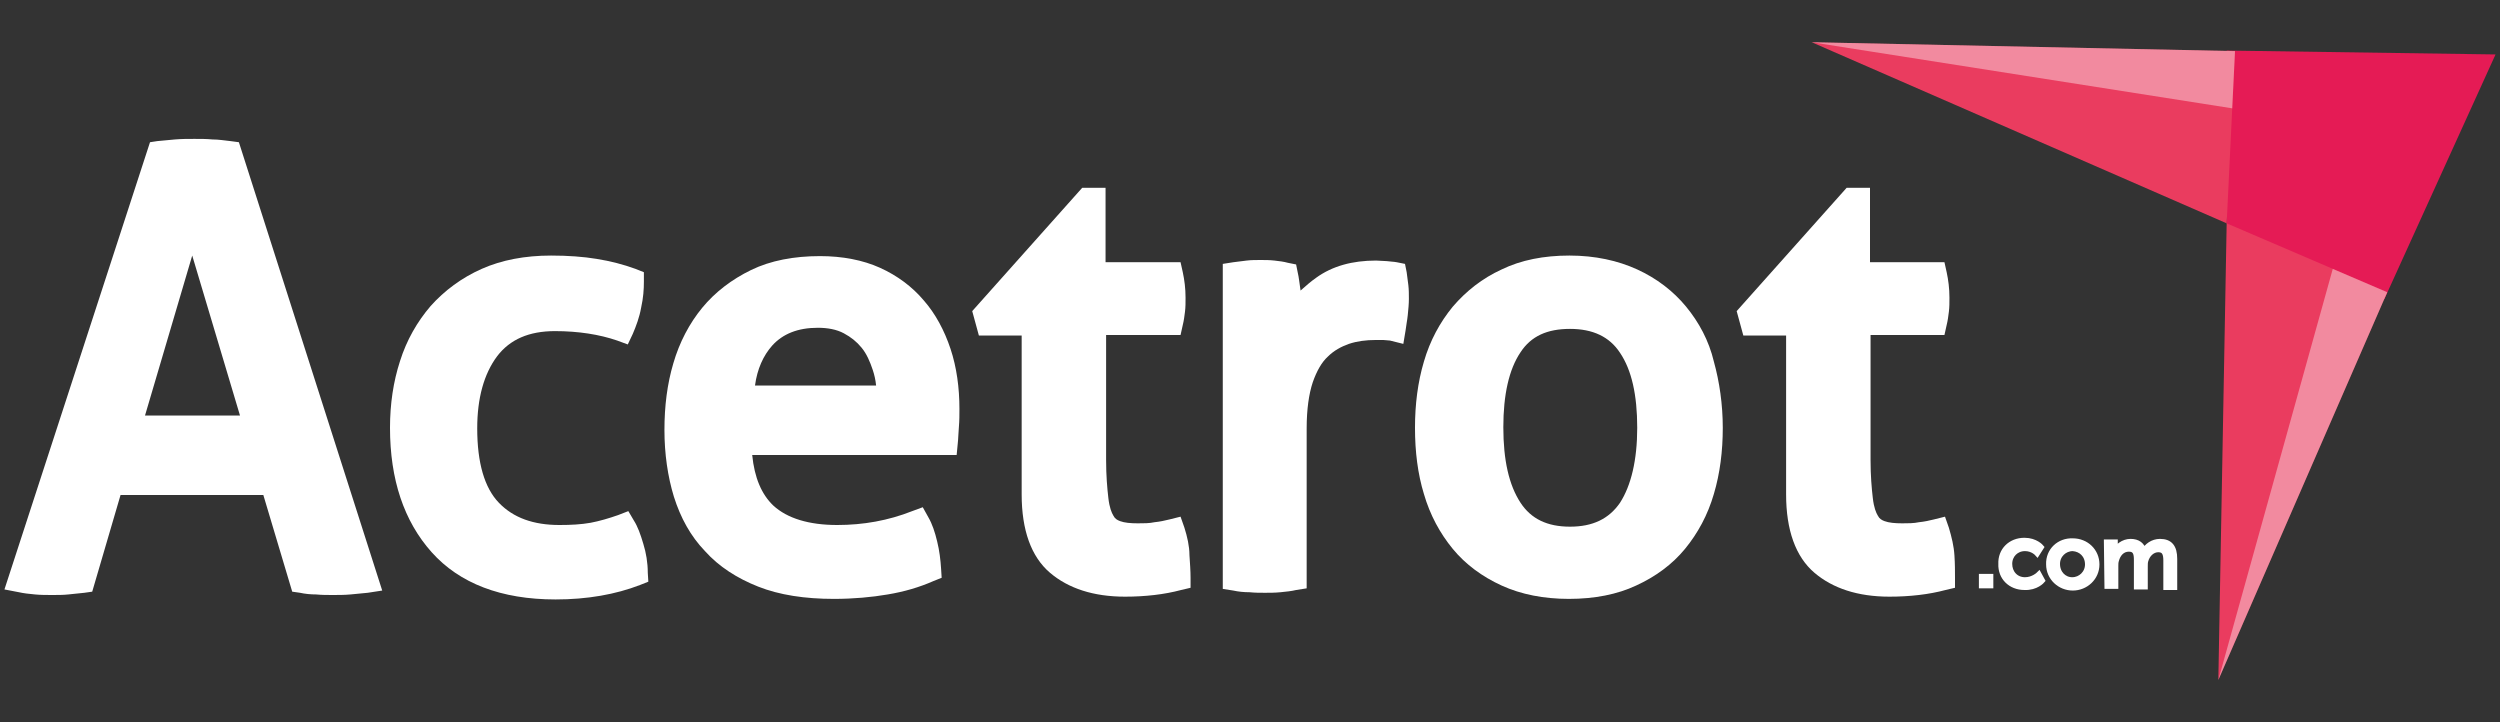
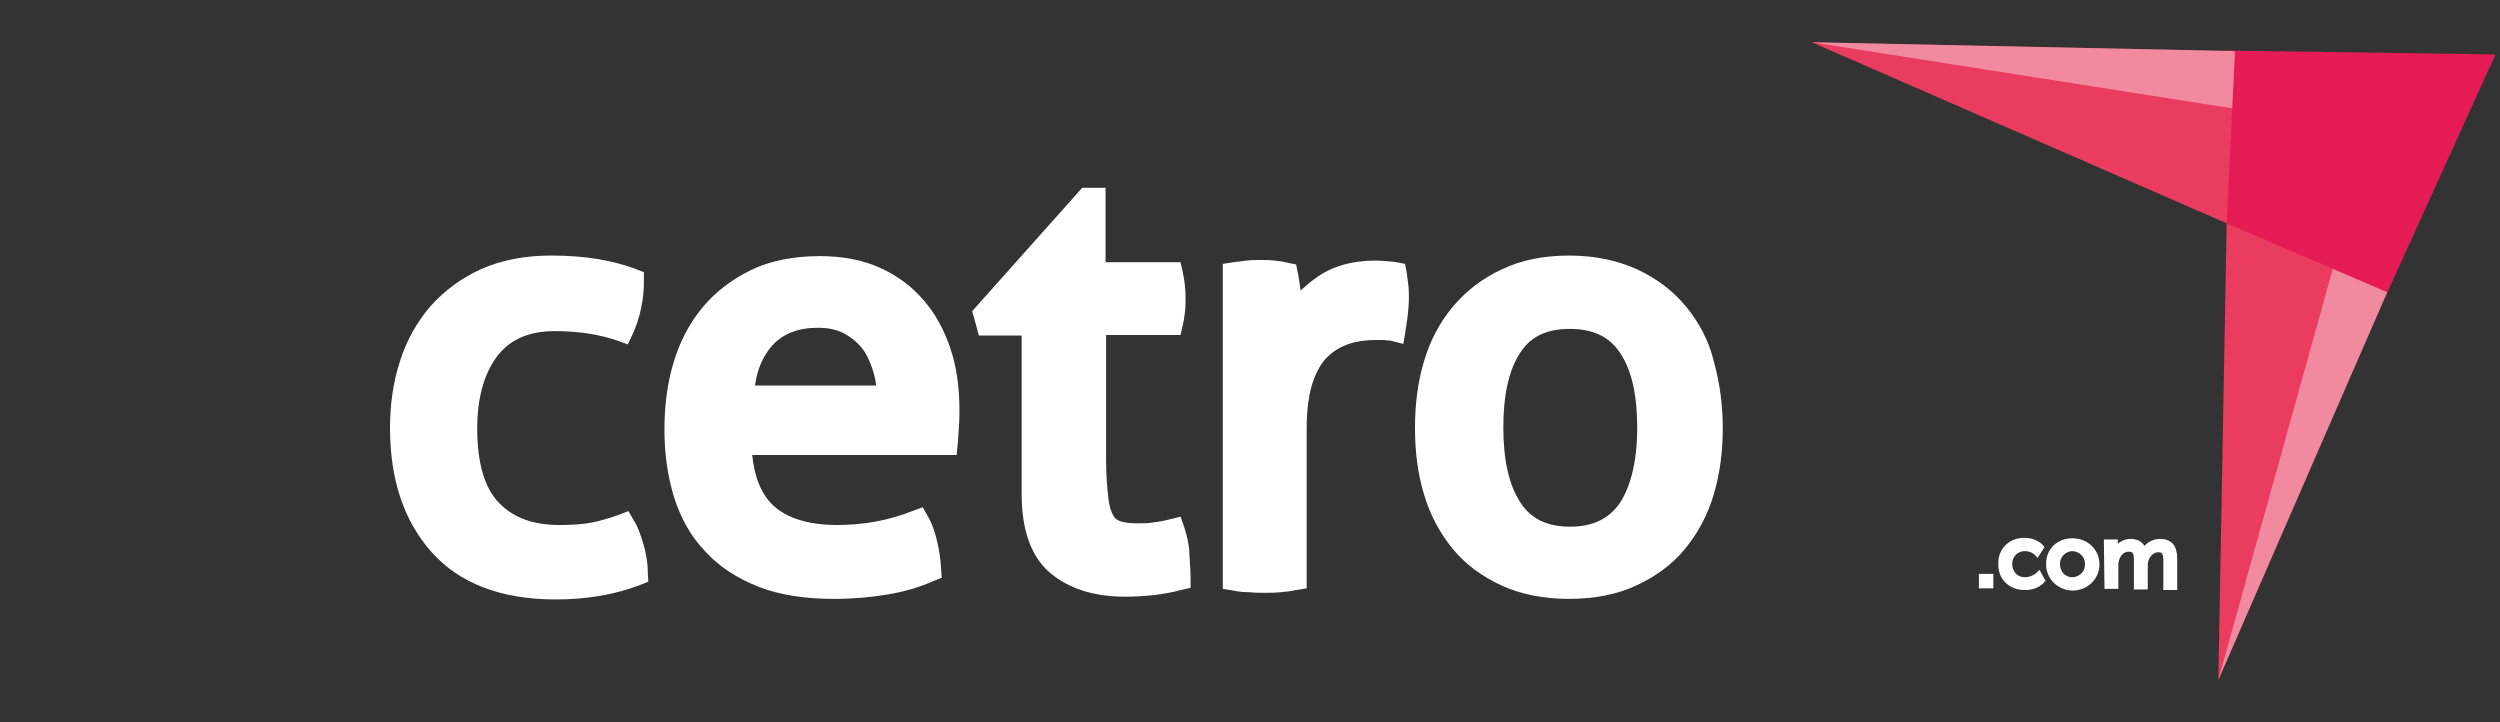
<svg xmlns="http://www.w3.org/2000/svg" version="1.1" id="Layer_1" x="0px" y="0px" viewBox="0 0 450 130" style="enable-background:new 0 0 450 130;" xml:space="preserve">
  <rect x="0" y="0" width="450" height="130" fill="#333333" stroke="none" />
  <style type="text/css">
	.st0{fill:none;}
	.st1{fill:#FFFFFF;}
	.st2{fill:#FFFFFF;stroke:#FFFFFF;stroke-miterlimit:10;}
	.st3{fill:none;stroke:#FFFFFF;stroke-width:0.25;stroke-miterlimit:10;}
	.st4{fill:#E51B55;}
	.st5{fill:#EA3C5F;}
	.st6{opacity:0.4;fill:#FFFFFF;}
</style>
  <g>
    <path class="st0" d="M157.5,69.4c-0.1-0.9-0.3-1.9-0.6-2.8c-0.4-1.5-1.1-2.9-2-4c-0.8-1.1-1.9-1.9-3.2-2.6c-1.3-0.6-2.8-1-4.7-1   c-3.7,0-6.4,1-8.2,3.2c-1.6,1.8-2.7,4.2-3.3,7.2H157.5z" />
-     <path class="st1" d="M41.5,25.4c-1-0.1-2.1-0.3-3.3-0.3C37.2,25,36.1,25,35,25c-1.2,0-2.3,0-3.5,0.1c-1.1,0.1-2.2,0.2-3.2,0.3   L27,25.6L0.8,106.1l2.6,0.5c0.9,0.2,1.8,0.3,2.9,0.4c1,0.1,2.1,0.1,3.1,0.1c1,0,2,0,2.9-0.1c1-0.1,2-0.2,2.9-0.3l1.4-0.2l5.1-17.4   h25.7l5.2,17.4l1.4,0.2c0.9,0.2,1.9,0.3,2.9,0.3c1,0.1,2,0.1,3,0.1c1,0,2.1,0,3.2-0.1c1.1-0.1,2.2-0.2,3.1-0.3l2.6-0.4L43,25.6   L41.5,25.4z M26.1,74.8L34.6,46l8.6,28.8H26.1z" />
    <path class="st1" d="M115.8,97.9c-0.5-1.7-1-3.1-1.7-4.2l-1-1.7l-1.8,0.7c-1.7,0.6-3.4,1.1-5,1.4c-1.7,0.3-3.5,0.4-5.6,0.4   c-4.7,0-8.3-1.3-10.9-4c-2.6-2.7-3.9-7.2-3.9-13.4c0-5.4,1.2-9.8,3.6-13c2.3-3,5.7-4.5,10.4-4.5c4.2,0,8,0.6,11.2,1.7l1.9,0.7   l0.9-1.9c0.6-1.4,1.2-3,1.5-4.7c0.4-1.8,0.5-3.3,0.5-4.7V49l-1.5-0.6c-2.2-0.8-4.5-1.4-7-1.8c-2.4-0.4-5.2-0.6-8.2-0.6   c-4.7,0-8.9,0.8-12.5,2.4c-3.6,1.6-6.7,3.9-9.2,6.7c-2.4,2.8-4.3,6.1-5.5,9.9c-1.2,3.7-1.8,7.7-1.8,12c0,9.3,2.5,16.8,7.5,22.4   c5,5.6,12.5,8.5,22.3,8.5c5.7,0,10.8-0.9,15.2-2.6l1.5-0.6l-0.1-1.6C116.6,101.3,116.3,99.5,115.8,97.9z" />
    <path class="st1" d="M166.3,54.1c-2.1-2.5-4.8-4.5-7.9-5.9c-3.1-1.4-6.8-2.1-10.8-2.1c-4.7,0-8.9,0.8-12.4,2.5   c-3.5,1.7-6.5,4-8.8,6.8c-2.3,2.8-4.1,6.2-5.2,10c-1.1,3.7-1.6,7.7-1.6,12c0,4.3,0.6,8.4,1.7,12c1.2,3.8,3,7.1,5.6,9.8   c2.5,2.8,5.8,4.9,9.6,6.4c3.8,1.5,8.4,2.2,13.6,2.2c3.5,0,6.8-0.3,9.7-0.8c3-0.5,5.7-1.3,8.2-2.4l1.5-0.6l-0.1-1.6   c-0.1-1.6-0.3-3.3-0.7-4.9c-0.4-1.7-0.9-3.2-1.6-4.4l-1-1.8l-1.9,0.7c-4.3,1.7-8.8,2.5-13.5,2.5c-5.1,0-9-1.2-11.5-3.5   c-2.1-2-3.4-5-3.8-9.1h36.8l0.2-2.1c0.1-0.8,0.1-1.8,0.2-2.9c0.1-1.2,0.1-2.2,0.1-3.3c0-3.8-0.5-7.5-1.6-10.8   C170,59.5,168.4,56.5,166.3,54.1z M139,62.2c1.9-2.1,4.6-3.2,8.2-3.2c1.8,0,3.4,0.3,4.7,1c1.3,0.7,2.3,1.5,3.2,2.6   c0.9,1.1,1.5,2.5,2,4c0.3,0.9,0.5,1.8,0.6,2.8h-21.8C136.3,66.4,137.4,64,139,62.2z" />
    <path class="st1" d="M213.2,95l-0.7-2l-2,0.5c-0.8,0.2-1.7,0.4-2.7,0.5c-0.9,0.2-1.9,0.2-3,0.2c-1.3,0-2.4-0.1-3.2-0.4   c-0.5-0.2-0.9-0.4-1.2-1c-0.3-0.5-0.7-1.4-0.9-3.2c-0.2-1.7-0.4-4-0.4-6.8V60.3h13.4l0.4-1.8c0.2-0.8,0.3-1.6,0.4-2.4   c0.1-0.8,0.1-1.6,0.1-2.5c0-1.7-0.2-3.2-0.5-4.6l-0.4-1.8H199V33.8h-4.2L175,56l1.2,4.4h7.7V89c0,6.4,1.7,11.2,5.1,14.1   c3.3,2.8,7.8,4.3,13.5,4.3c1.8,0,3.6-0.1,5.3-0.3c1.7-0.2,3.3-0.5,4.8-0.9l1.7-0.4v-1.8c0-1.2-0.1-2.6-0.2-4.1   C214.1,98.3,213.7,96.6,213.2,95z" />
    <path class="st1" d="M253.2,49l-0.3-1.5l-1.5-0.3c-0.5-0.1-1.1-0.1-1.8-0.2c-0.7,0-1.3-0.1-1.9-0.1c-4.3,0-7.9,1-10.8,3.1   c-1,0.7-1.9,1.5-2.8,2.3c-0.2-1.3-0.3-2.4-0.5-3.2l-0.3-1.5l-1.5-0.3c-0.7-0.2-1.5-0.3-2.4-0.4c-0.9-0.1-1.7-0.1-2.5-0.1   c-0.8,0-1.7,0-2.5,0.1c-0.8,0.1-1.6,0.2-2.4,0.3l-1.9,0.3v58.5l1.9,0.3c0.9,0.2,1.9,0.3,2.9,0.3c1,0.1,1.9,0.1,2.8,0.1   c0.8,0,1.8,0,2.8-0.1c1-0.1,2-0.2,2.8-0.4l1.9-0.3V77.1c0-3.4,0.4-6.2,1.1-8.3c0.7-2,1.6-3.6,2.7-4.6c1.1-1.1,2.4-1.8,3.8-2.3   c1.5-0.5,3.1-0.7,4.8-0.7h1.4c0.4,0,0.8,0.1,1.2,0.1l2.4,0.6l0.4-2.4c0.1-0.9,0.3-1.8,0.4-2.8c0.1-1,0.2-2,0.2-2.9   c0-0.8,0-1.7-0.1-2.5C253.4,50.5,253.3,49.8,253.2,49z" />
    <path class="st1" d="M303.5,55.2c-2.3-2.8-5.3-5.1-8.8-6.7c-3.5-1.6-7.6-2.5-12.2-2.5c-4.6,0-8.7,0.8-12.2,2.5   c-3.5,1.6-6.4,3.9-8.8,6.7c-2.3,2.8-4.1,6.1-5.2,9.9c-1.1,3.7-1.6,7.7-1.6,11.9c0,4.3,0.5,8.3,1.6,11.9c1.1,3.8,2.9,7.1,5.2,9.9   c2.3,2.8,5.3,5,8.8,6.6c3.5,1.6,7.6,2.4,12.1,2.4c4.6,0,8.7-0.8,12.1-2.4c3.5-1.6,6.5-3.8,8.8-6.6c2.3-2.8,4.1-6.1,5.2-9.9   c1.1-3.7,1.6-7.7,1.6-11.9c0-4.2-0.6-8.3-1.6-11.9C307.6,61.3,305.8,58,303.5,55.2z M282.6,94.8c-4.1,0-7-1.4-8.9-4.3   c-2.1-3.2-3.1-7.7-3.1-13.6c0-5.8,1-10.4,3.1-13.5c1.9-2.9,4.8-4.2,8.9-4.2c4.1,0,7.1,1.4,9,4.3c2.1,3.1,3.1,7.6,3.1,13.5   c0,5.8-1.1,10.4-3.1,13.5C289.6,93.4,286.7,94.8,282.6,94.8z" />
-     <path class="st1" d="M351.8,100c-0.1-1.7-0.5-3.3-1-5l-0.7-2l-2,0.5c-0.8,0.2-1.7,0.4-2.7,0.5c-0.9,0.2-2,0.2-3,0.2   c-1.3,0-2.4-0.1-3.2-0.4c-0.5-0.2-0.9-0.4-1.2-1c-0.3-0.5-0.7-1.4-0.9-3.2c-0.2-1.7-0.4-4-0.4-6.8V60.3H350l0.4-1.8   c0.2-0.8,0.3-1.6,0.4-2.4c0.1-0.8,0.1-1.6,0.1-2.5c0-1.7-0.2-3.2-0.5-4.6l-0.4-1.8h-13.4V33.8h-4.2L312.6,56l1.2,4.4h7.7V89   c0,6.4,1.7,11.2,5.1,14.1c3.3,2.8,7.8,4.3,13.5,4.3c1.8,0,3.6-0.1,5.3-0.3c1.7-0.2,3.3-0.5,4.8-0.9l1.7-0.4v-1.8   C351.9,102.9,351.9,101.5,351.8,100z" />
    <g>
      <path class="st2" d="M356.7,103.8l1.6,0l0,1.6l-1.6,0L356.7,103.8z" />
      <path class="st2" d="M364.4,97.3c2,0,3,1.2,3,1.2l-0.7,1.1c0,0-0.8-0.9-2.2-0.9c-1.6,0-2.8,1.2-2.8,2.8c0,1.6,1.1,2.9,2.8,2.9    c1.5,0,2.5-1,2.5-1l0.6,1.1c0,0-1.1,1.3-3.2,1.2c-2.5,0-4.3-1.8-4.2-4.2C360.1,99.1,361.9,97.3,364.4,97.3z" />
      <path class="st2" d="M373.1,97.4c2.4,0,4.3,1.8,4.3,4.2c0,2.4-2,4.2-4.3,4.2s-4.3-1.8-4.3-4.2C368.7,99.1,370.7,97.3,373.1,97.4z     M373,104.4c1.5,0,2.8-1.2,2.8-2.8c0-1.7-1.2-2.8-2.7-2.9c-1.5,0-2.8,1.2-2.8,2.8C370.3,103.2,371.5,104.4,373,104.4z" />
      <path class="st2" d="M379.2,97.6l1.5,0l0,1.1c0,0.3,0,0.6,0,0.6h0c0.4-0.9,1.5-1.8,2.8-1.8c1.3,0,2.1,0.6,2.4,1.8h0    c0.5-1,1.6-1.8,2.9-1.8c1.8,0,2.6,1,2.6,3.1l0,5.1l-1.5,0l0-4.8c0-1.1-0.2-2-1.4-2c-1.1,0-2,0.9-2.3,2c-0.1,0.3-0.1,0.7-0.1,1.1    l0,3.6l-1.5,0l0-4.8c0-1-0.1-2-1.4-2c-1.2,0-2,0.9-2.3,2.1c-0.1,0.3-0.1,0.7-0.1,1l0,3.6l-1.5,0L379.2,97.6z" />
    </g>
    <g>
      <path class="st3" d="M429.5,53" />
      <path class="st3" d="M419.9,49" />
      <g>
        <polygon class="st4" points="400.8,40.3 429.2,53.8 449.2,9.8 400.8,9.1    " />
        <g>
          <polygon class="st5" points="326.1,7.6 400.8,40.2 402.3,9.2     " />
          <polygon class="st6" points="326.1,7.6 402.3,9.2 401.8,19.5     " />
        </g>
        <polygon class="st5" points="399.3,122.4 400.8,40.2 429.7,52.6    " />
      </g>
      <polygon class="st6" points="399.3,122.4 429.7,52.6 419.9,48.4   " />
    </g>
  </g>
</svg>